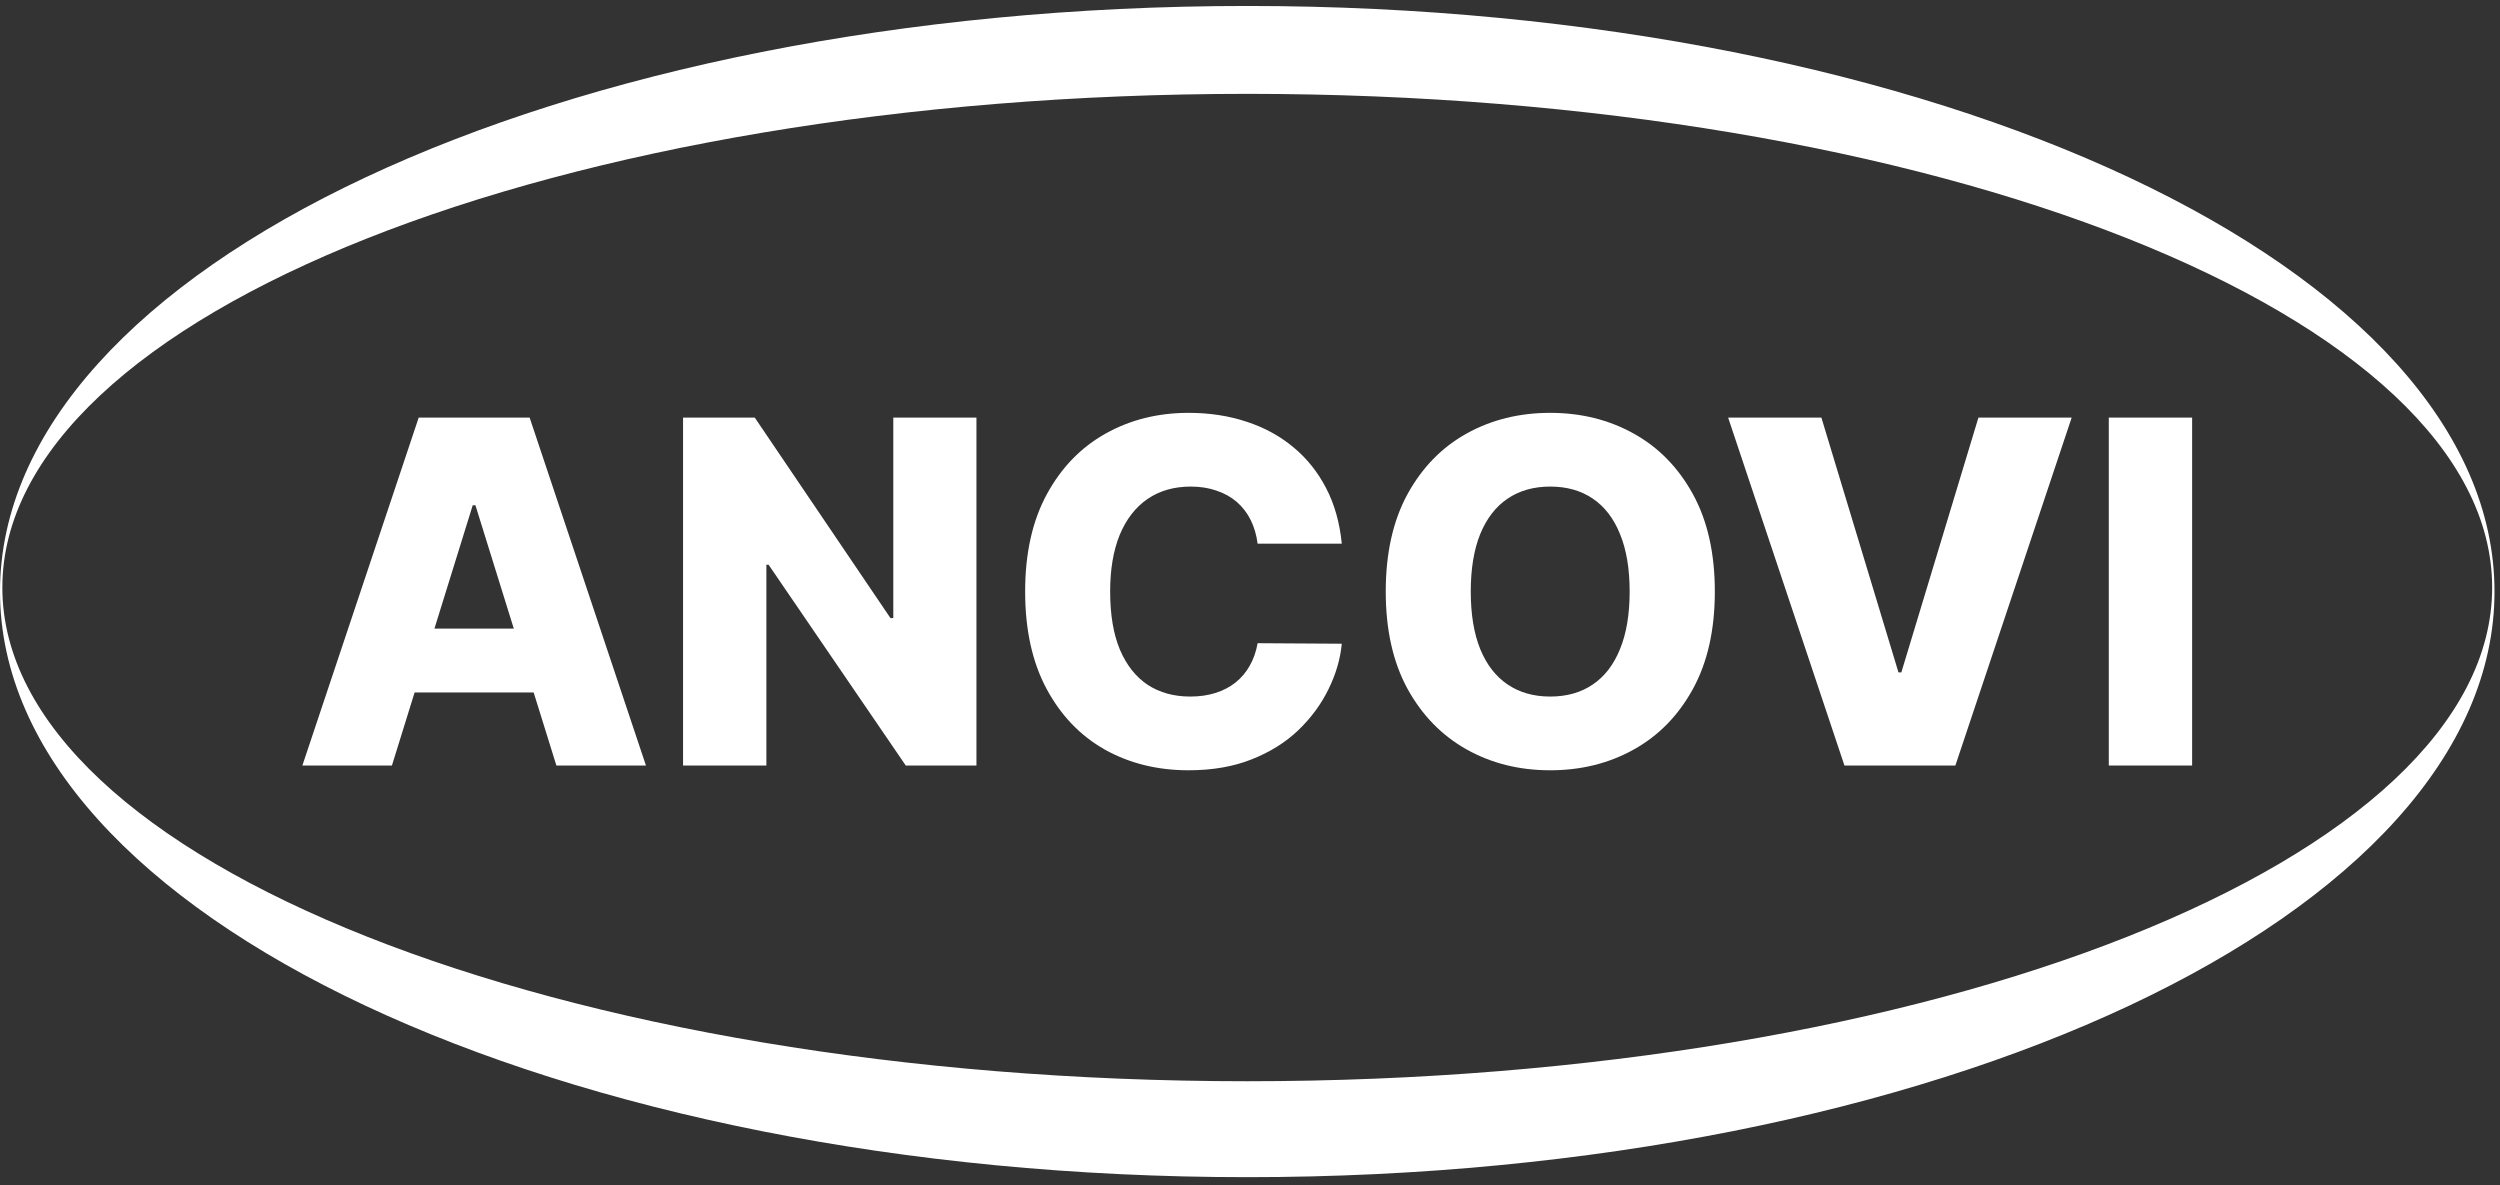
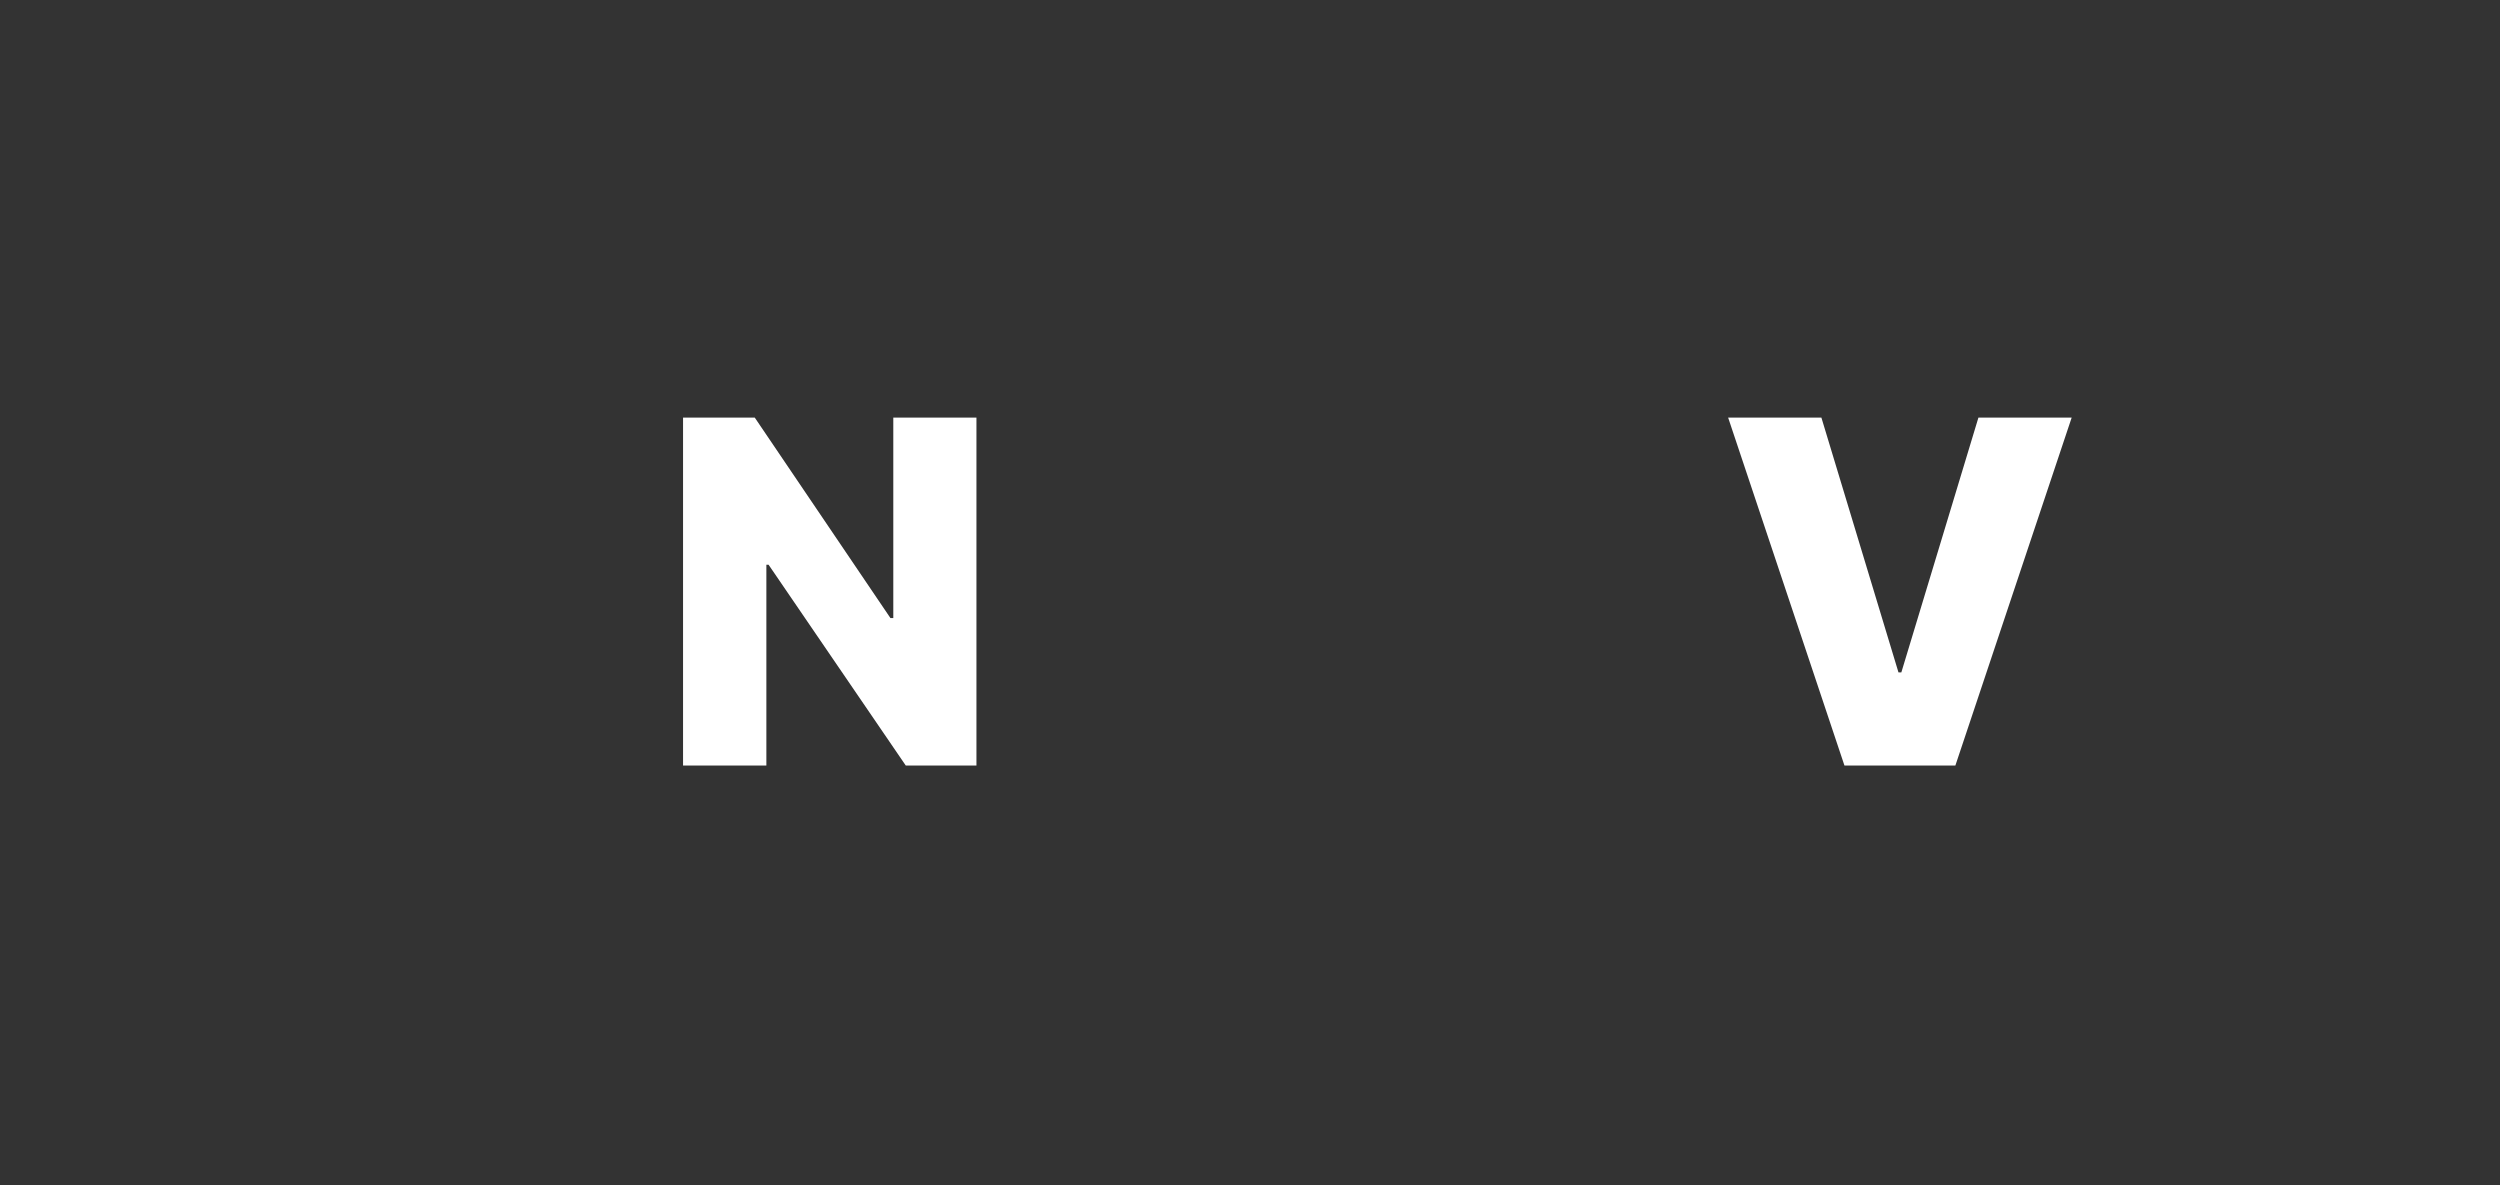
<svg xmlns="http://www.w3.org/2000/svg" width="135" height="64" viewBox="0 0 135 64" fill="none">
  <rect x="0" y="0" width="135" height="64" fill="#333333" stroke="none" />
-   <path d="M21.164 41.338H16.328L22.61 22.55H28.6L34.881 41.338H30.045L25.673 27.284H25.527L21.164 41.338ZM20.519 33.944H30.627V37.394H20.519V33.944Z" fill="white" />
  <path d="M52.728 22.55V41.338H48.911L41.503 30.495H41.384V41.338H36.885V22.55H40.757L48.084 33.376H48.238V22.55H52.728Z" fill="white" />
-   <path d="M72.456 29.357H67.911C67.85 28.886 67.726 28.461 67.538 28.082C67.35 27.703 67.102 27.379 66.793 27.11C66.484 26.841 66.117 26.636 65.693 26.495C65.275 26.348 64.811 26.275 64.302 26.275C63.399 26.275 62.62 26.498 61.966 26.945C61.318 27.391 60.818 28.036 60.466 28.88C60.121 29.724 59.948 30.746 59.948 31.944C59.948 33.192 60.124 34.238 60.475 35.082C60.833 35.92 61.333 36.553 61.975 36.981C62.623 37.403 63.39 37.614 64.275 37.614C64.772 37.614 65.223 37.55 65.629 37.421C66.041 37.293 66.402 37.106 66.711 36.862C67.026 36.611 67.284 36.308 67.483 35.953C67.689 35.593 67.832 35.186 67.911 34.733L72.456 34.761C72.377 35.593 72.137 36.412 71.737 37.219C71.344 38.027 70.801 38.764 70.11 39.43C69.42 40.091 68.577 40.617 67.583 41.008C66.596 41.4 65.463 41.595 64.184 41.595C62.499 41.595 60.99 41.222 59.657 40.476C58.33 39.724 57.282 38.629 56.512 37.192C55.742 35.755 55.358 34.005 55.358 31.944C55.358 29.877 55.748 28.125 56.53 26.688C57.312 25.25 58.369 24.159 59.703 23.413C61.036 22.667 62.529 22.294 64.184 22.294C65.311 22.294 66.353 22.453 67.311 22.771C68.268 23.082 69.111 23.541 69.838 24.147C70.565 24.746 71.156 25.483 71.61 26.358C72.065 27.232 72.347 28.232 72.456 29.357Z" fill="white" />
-   <path d="M92.601 31.944C92.601 34.012 92.207 35.764 91.419 37.201C90.631 38.638 89.565 39.73 88.219 40.476C86.88 41.222 85.377 41.595 83.711 41.595C82.038 41.595 80.533 41.219 79.193 40.467C77.854 39.715 76.791 38.623 76.003 37.192C75.221 35.755 74.83 34.005 74.83 31.944C74.83 29.877 75.221 28.125 76.003 26.688C76.791 25.25 77.854 24.159 79.193 23.413C80.533 22.667 82.038 22.294 83.711 22.294C85.377 22.294 86.88 22.667 88.219 23.413C89.565 24.159 90.631 25.25 91.419 26.688C92.207 28.125 92.601 29.877 92.601 31.944ZM88.001 31.944C88.001 30.721 87.829 29.688 87.483 28.844C87.144 28 86.653 27.36 86.011 26.926C85.374 26.492 84.608 26.275 83.711 26.275C82.82 26.275 82.054 26.492 81.411 26.926C80.769 27.36 80.275 28 79.93 28.844C79.59 29.688 79.421 30.721 79.421 31.944C79.421 33.168 79.59 34.201 79.93 35.045C80.275 35.889 80.769 36.528 81.411 36.962C82.054 37.397 82.82 37.614 83.711 37.614C84.608 37.614 85.374 37.397 86.011 36.962C86.653 36.528 87.144 35.889 87.483 35.045C87.829 34.201 88.001 33.168 88.001 31.944Z" fill="white" />
  <path d="M98.355 22.55L102.518 36.311H102.672L106.835 22.55H111.871L105.59 41.338H99.6L93.319 22.55H98.355Z" fill="white" />
-   <path d="M118.375 22.55V41.338H113.875V22.55H118.375Z" fill="white" />
-   <path fill-rule="evenodd" clip-rule="evenodd" d="M67.352 63.567C104.549 63.567 134.703 49.409 134.703 31.944C134.703 14.48 104.549 0.322 67.352 0.322C30.154 0.322 0 14.48 0 31.944C0 49.409 30.154 63.567 67.352 63.567ZM67.352 58.387C104.479 58.387 134.576 46.451 134.576 31.727C134.576 17.004 104.479 5.068 67.352 5.068C30.224 5.068 0.127 17.004 0.127 31.727C0.127 46.451 30.224 58.387 67.352 58.387Z" fill="white" />
</svg>